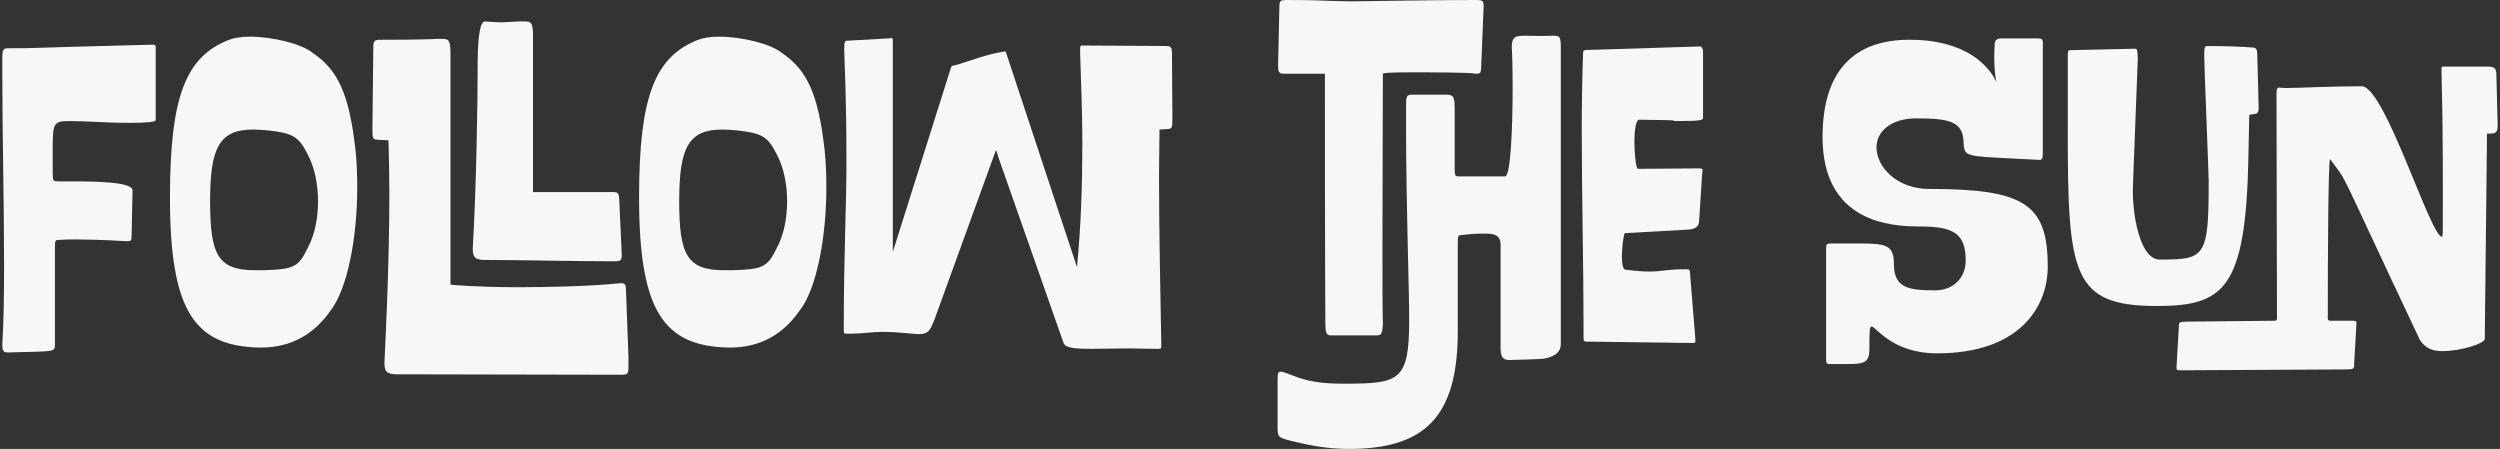
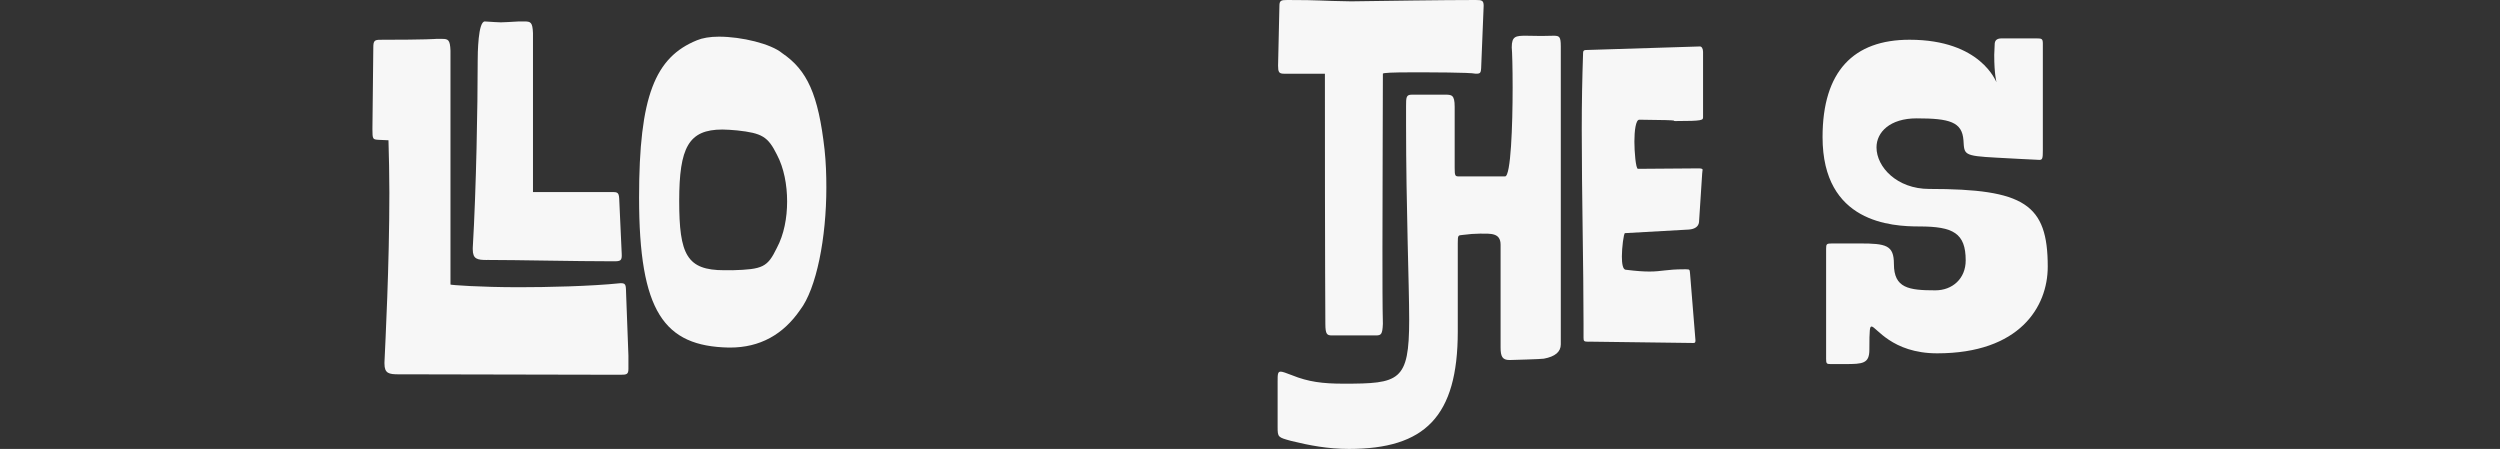
<svg xmlns="http://www.w3.org/2000/svg" width="930" height="167" viewBox="0 0 930 167" fill="none">
  <rect x="0" y="0" width="930" height="167" fill="#333333" stroke="none" />
-   <path d="M0.855 128.284C1.355 120.311 1.517 110.009 1.517 98.706C1.517 75.943 0.855 48.855 0.855 26.926V22.438C0.855 18.945 0.855 17.95 3.01 17.95C15.781 17.95 3.172 17.95 56.758 16.624C57.92 16.624 57.92 16.794 57.92 18.621V44.707C57.92 45.37 54.102 45.702 48.467 45.702C39.014 45.702 33.04 45.038 26.073 45.038C20.431 45.038 19.607 45.37 19.607 54.014V64.146C19.607 67.307 19.769 67.469 21.601 67.469H26.081C35.372 67.469 49.305 67.638 49.305 70.792L48.974 86.908C48.974 89.73 48.812 89.73 47.15 89.73C47.15 89.73 36.865 89.067 28.236 89.067C26.081 89.067 24.087 89.067 22.101 89.237C20.607 89.237 20.438 89.237 20.438 92.228V128.122C20.438 131.114 20.438 130.613 3.018 131.114C1.355 131.114 0.862 130.613 0.862 128.291L0.855 128.284Z" fill="#F7F7F7" />
-   <path d="M63.224 73.452C63.224 35.731 69.197 21.281 84.786 14.966C86.779 14.133 89.597 13.639 92.915 13.639C101.375 13.639 112.322 16.3 116.471 19.785C125.762 26.1 129.911 35.075 132.228 55.679C132.729 60.328 132.891 64.986 132.891 69.805C132.891 88.418 129.242 107.356 123.106 115.337C116.802 124.474 108.18 129.293 97.064 129.293H96.564C72.508 128.792 63.224 116 63.224 73.46V73.452ZM97.895 100.533C109.342 100.201 110.997 99.369 114.484 92.221C117.14 87.24 118.302 81.087 118.302 74.941C118.302 68.795 117.14 62.48 114.484 57.492C111.167 50.845 109.011 49.518 99.72 48.516C97.726 48.347 95.902 48.185 94.246 48.185C81.637 48.185 78.158 54.831 78.158 74.771C78.158 94.712 80.975 100.525 94.916 100.525H97.903L97.895 100.533Z" fill="#F7F7F7" />
  <path d="M148.325 139.249C144.676 139.249 143.021 138.917 143.021 135.262V134.761C143.352 127.282 144.845 99.037 144.845 71.618C144.845 64.971 144.676 58.324 144.514 52.179L140.696 52.009C138.702 51.84 138.541 51.84 138.541 48.023L138.872 17.619C138.872 15.128 139.372 14.796 141.527 14.796C158.948 14.796 162.266 14.465 162.266 14.465H164.421C166.746 14.465 167.408 14.796 167.577 18.783V105.853C167.577 106.023 178.524 106.848 193.126 106.848C203.242 106.848 219.669 106.516 230.785 105.352H231.116C233.109 105.352 232.778 106.516 232.94 110.002L233.771 132.271V137.252C233.771 139.249 233.109 139.411 230.785 139.411C216.52 139.411 159.286 139.241 148.34 139.241L148.325 139.249ZM181.172 96.716C177.523 96.716 175.868 96.384 175.868 92.729V92.228C177.192 69.797 177.692 38.392 177.692 24.103V23.271C177.692 19.616 177.854 7.98 180.348 7.98C183.497 8.15 184.99 8.312 186.322 8.312C187.984 8.312 189.478 8.142 192.957 7.98H195.113C197.437 7.98 198.099 8.312 198.269 12.298V71.456H228.291C230.446 71.456 230.284 72.45 230.446 76.105L231.278 94.38C231.439 97.04 230.777 97.202 228.291 97.202C214.026 97.202 192.457 96.701 181.179 96.701L181.172 96.716Z" fill="#F7F7F7" />
  <path d="M237.736 73.452C237.736 35.731 243.71 21.281 259.299 14.966C261.292 14.133 264.11 13.639 267.428 13.639C275.888 13.639 286.834 16.3 290.983 19.785C300.275 26.1 304.424 35.075 306.741 55.679C307.241 60.328 307.403 64.986 307.403 69.805C307.403 88.418 303.754 107.356 297.619 115.337C291.314 124.474 282.692 129.293 271.577 129.293H271.076C247.02 128.792 237.736 116 237.736 73.46V73.452ZM272.401 100.533C283.847 100.201 285.503 99.369 288.99 92.221C291.645 87.24 292.808 81.087 292.808 74.941C292.808 68.795 291.645 62.48 288.99 57.492C285.672 50.845 283.516 49.518 274.225 48.516C272.231 48.347 270.407 48.185 268.752 48.185C256.143 48.185 252.663 54.831 252.663 74.771C252.663 94.712 255.48 100.525 269.421 100.525H272.408L272.401 100.533Z" fill="#F7F7F7" />
-   <path d="M395.66 127.621L371.273 58.162C370.611 56.165 370.773 54.839 369.949 57.329L347.887 118.144C346.062 123.126 345.231 124.29 341.913 124.29C339.258 124.29 334.947 123.457 327.811 123.457C324.824 123.457 320.844 124.121 316.533 124.121H315.209C314.047 124.121 313.885 124.121 313.885 122.625V121.129C313.885 95.375 314.878 75.936 314.878 61.146C314.878 33.064 314.047 22.099 314.047 17.943C314.047 15.283 314.378 15.121 315.54 15.121L330.466 14.288C330.967 14.288 331.298 14.126 331.629 14.126C332.129 14.126 332.129 14.457 332.129 15.622V93.717L353.36 26.417C354.191 23.926 353.691 24.759 356.016 24.089C361.489 22.431 366.47 20.434 372.105 19.439C374.591 18.938 373.929 18.776 374.76 21.097L400.641 99.361C402.134 84.071 402.634 68.618 402.634 53.166C402.634 41.87 402.134 30.735 401.803 19.431C401.803 16.609 401.634 16.941 403.797 16.941L433.488 17.11C435.482 17.11 435.974 17.442 435.974 19.933L436.136 44.029C436.136 47.853 435.974 47.853 434.143 48.015L431.325 48.185C431.325 53.837 431.163 59.651 431.163 65.465C431.163 86.4 431.664 108.499 431.995 127.775C431.995 129.603 432.156 129.772 430.832 129.772H430.001C426.352 129.772 423.034 129.603 420.048 129.603C414.074 129.603 409.594 129.772 405.945 129.772C399.81 129.772 396.323 129.441 395.66 127.613V127.621Z" fill="#F7F7F7" />
  <path d="M480.255 164.008C475.443 162.682 475.274 162.682 475.274 158.857V142.071C475.274 139.249 475.274 138.247 476.436 138.247C477.099 138.247 478.43 138.748 480.586 139.573C486.721 142.064 492.032 142.727 499.83 142.727C520.569 142.727 524.217 141.894 524.217 118.963C524.217 106.001 523.055 77.255 523.055 45.849V39.703C523.055 36.21 523.055 35.216 525.211 35.216H537.489C539.975 35.216 541.138 35.216 541.138 39.703V62.303C541.138 65.465 541.299 65.627 542.8 65.627H559.882C562.038 65.627 562.7 46.682 562.7 32.563C562.7 25.253 562.531 19.27 562.369 17.611C562.369 13.456 563.862 13.293 567.673 13.293C571.16 13.293 571.822 13.463 577.957 13.293C580.113 13.293 580.613 13.625 580.613 17.28V128.107C580.613 130.878 578.511 132.651 574.308 133.428C573.808 133.597 561.868 133.929 561.537 133.929C558.882 133.929 558.22 132.602 558.22 129.279V91.064C558.22 86.576 554.571 86.908 550.591 86.908C548.766 86.908 546.442 87.078 543.955 87.409C542.462 87.579 542.293 87.409 542.293 90.401V123.303C542.293 155.04 530.014 167 501.817 167C493.857 167 487.052 165.674 480.255 164.008ZM493.033 120.473C493.033 120.473 492.864 99.7 492.864 27.419H477.599C475.774 27.419 475.443 26.756 475.443 24.428L475.944 2.159C475.944 0.162 476.606 -3.05176e-05 478.93 -3.05176e-05C491.701 -3.05176e-05 490.708 0.332 502.655 0.501C515.265 0.332 536.165 -3.05176e-05 548.936 -3.05176e-05C551.26 -3.05176e-05 551.922 0.162 551.922 2.159L551.091 22.762C550.929 27.25 551.091 27.412 548.936 27.412C546.611 26.911 532.015 26.911 525.049 26.911C518.082 26.911 514.433 27.081 514.433 27.412C514.433 39.873 514.271 68.788 514.271 92.214C514.271 103.849 514.271 114.313 514.433 120.458C514.271 124.445 513.771 124.777 511.778 124.777H495.519C493.695 124.777 493.033 124.445 493.033 120.458V120.473ZM591.067 127.12C589.242 127.12 589.073 126.95 589.073 125.624V120.304C589.073 99.037 588.411 72.45 588.411 48.185C588.411 38.053 588.58 29.239 588.911 19.601C588.911 18.938 589.242 18.606 589.904 18.606L632.374 17.28C633.036 17.28 633.536 18.113 633.536 19.277V43.535C633.536 44.699 633.536 45.031 623.421 45.031C620.265 45.031 629.063 44.699 609.819 44.53C608.494 44.53 607.994 48.686 607.994 52.672C607.994 56.327 608.494 62.805 609.318 62.805L631.881 62.635C632.874 62.635 633.374 62.805 633.374 63.136C633.374 63.468 633.205 63.969 633.205 64.632L632.043 82.575C631.881 84.233 630.549 85.235 628.225 85.397L604.5 86.724C604 86.724 603.337 92.206 603.337 95.368C603.337 98.028 603.669 100.349 604.831 100.349C608.811 100.85 611.467 101.012 613.622 101.012C618.102 101.012 620.088 100.179 626.393 100.179H627.224C628.718 100.179 628.548 100.349 628.718 102.007L630.711 126.597C630.711 127.429 630.542 127.591 629.88 127.591L591.059 127.09L591.067 127.12Z" fill="#F7F7F7" />
  <path d="M679.316 133.273V92.56C679.316 90.732 679.478 90.563 681.641 90.563H691.763C701.717 90.563 704.534 91.226 704.534 98.204C704.534 107.18 710.008 108.005 719.961 108.005C726.266 108.005 731.239 103.687 731.239 96.871C731.239 86.738 726.597 84.24 713.987 84.24C703.703 84.24 677.992 82.914 677.992 51.007C677.992 26.417 689.608 14.782 710.339 14.782C737.043 14.782 742.524 30.566 742.686 30.566C742.686 30.396 741.854 27.743 741.854 20.434C741.854 20.102 742.016 17.11 742.016 16.609C742.016 15.113 742.678 14.281 744.672 14.281H757.612C759.606 14.281 759.937 14.45 759.937 16.277V55.988C759.937 58.98 759.775 59.481 758.613 59.481C759.113 59.481 744.679 58.818 742.686 58.648C730.246 57.985 730.746 57.484 730.407 52.171C729.907 45.355 725.265 44.029 712.987 44.029C703.034 44.029 698.06 49.179 698.06 54.831C698.06 62.141 705.689 70.284 717.636 70.284C753.139 70.284 761.761 75.936 761.761 99.199C761.761 114.15 751.307 131.438 720.623 131.438C703.703 131.438 697.899 121.468 696.236 121.468C695.574 121.468 695.405 122.3 695.405 130.111C695.405 135.262 692.918 135.432 686.444 135.432H680.971C679.478 135.432 679.309 135.262 679.309 133.273H679.316Z" fill="#F7F7F7" />
-   <path d="M769.22 48.856V20.78C769.22 18.783 769.22 18.621 770.883 18.621H772.207L794.1 18.12C795.094 18.12 795.094 18.452 795.263 21.613L793.438 69.466C793.107 79.267 795.925 96.554 803.392 96.554C820.312 96.554 821.636 95.891 821.636 67.307C821.636 64.817 819.973 24.273 819.973 20.78C819.973 17.288 820.135 17.125 821.467 17.125H822.46C828.102 17.125 835.901 17.457 837.056 17.626C839.211 17.626 839.711 17.958 839.711 20.449L840.211 39.726C840.211 42.386 839.711 42.216 837.887 42.548L836.724 42.71L836.393 58.995C835.4 107.512 827.271 113.827 802.384 113.827C771.03 113.827 769.206 102.361 769.206 48.856H769.22ZM809.704 135.926L810.535 121.306C810.535 119.98 810.704 119.648 813.353 119.648L846.2 119.316C846.7 119.316 847.031 119.147 847.031 118.484L846.862 35.238C846.862 33.079 847.031 32.578 847.855 32.578C848.355 32.578 849.179 32.747 850.18 32.747C854.822 32.747 866.769 32.084 878.547 32.084C887.176 32.084 904.096 88.08 908.407 88.08C908.738 88.08 908.738 86.083 908.738 82.428C908.738 62.156 908.738 53.35 908.576 43.211L908.245 26.594C908.245 24.767 908.083 24.767 909.238 24.767H925.327C927.483 24.767 928.645 25.098 928.645 27.589L929.145 46.866C929.145 49.526 927.983 49.688 926.158 49.688H925.165L924.334 126.125C924.334 127.621 916.036 130.613 908.407 130.613C904.92 130.613 902.433 129.618 900.278 126.626C867.431 57.168 874.236 69.466 866.769 59.165C866.107 60.159 865.937 94.727 865.937 118.484C865.937 118.985 866.268 119.316 866.769 119.316H875.229C876.553 119.316 876.722 119.486 876.553 121.144L875.722 135.764C875.722 137.09 875.56 137.422 872.904 137.422L811.028 137.753C809.704 137.753 809.534 137.584 809.704 135.926Z" fill="#F7F7F7" />
</svg>